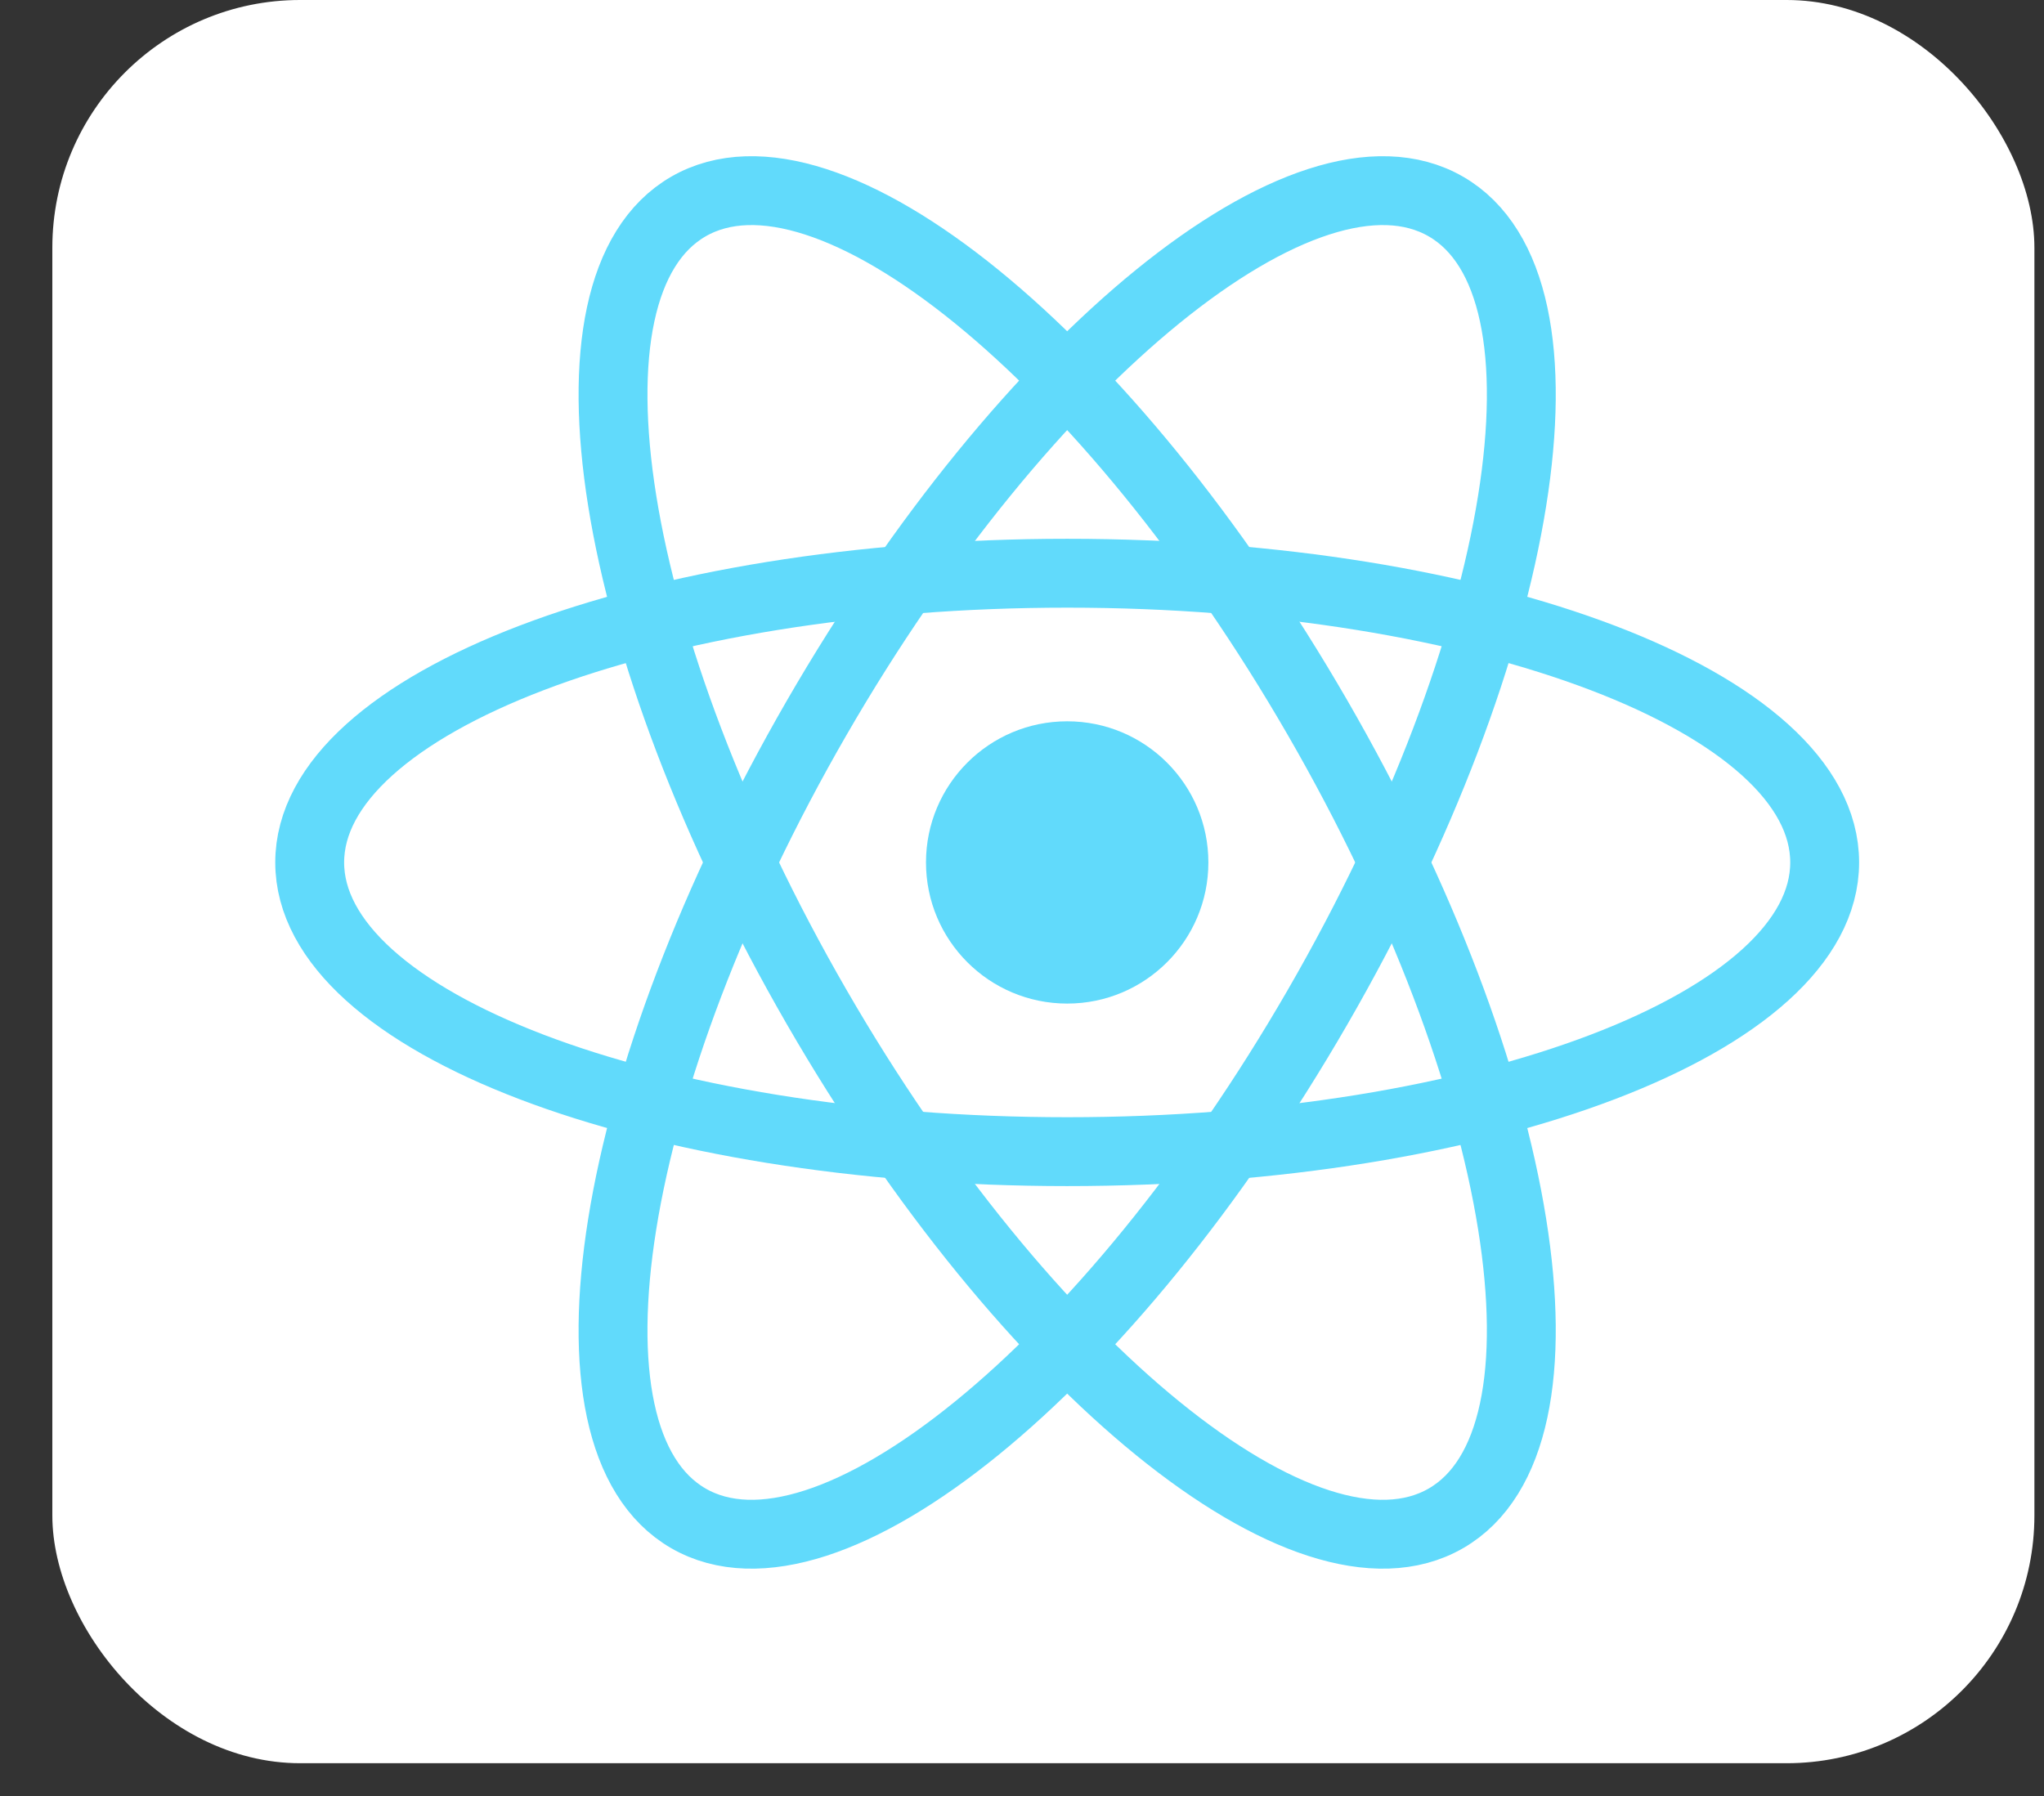
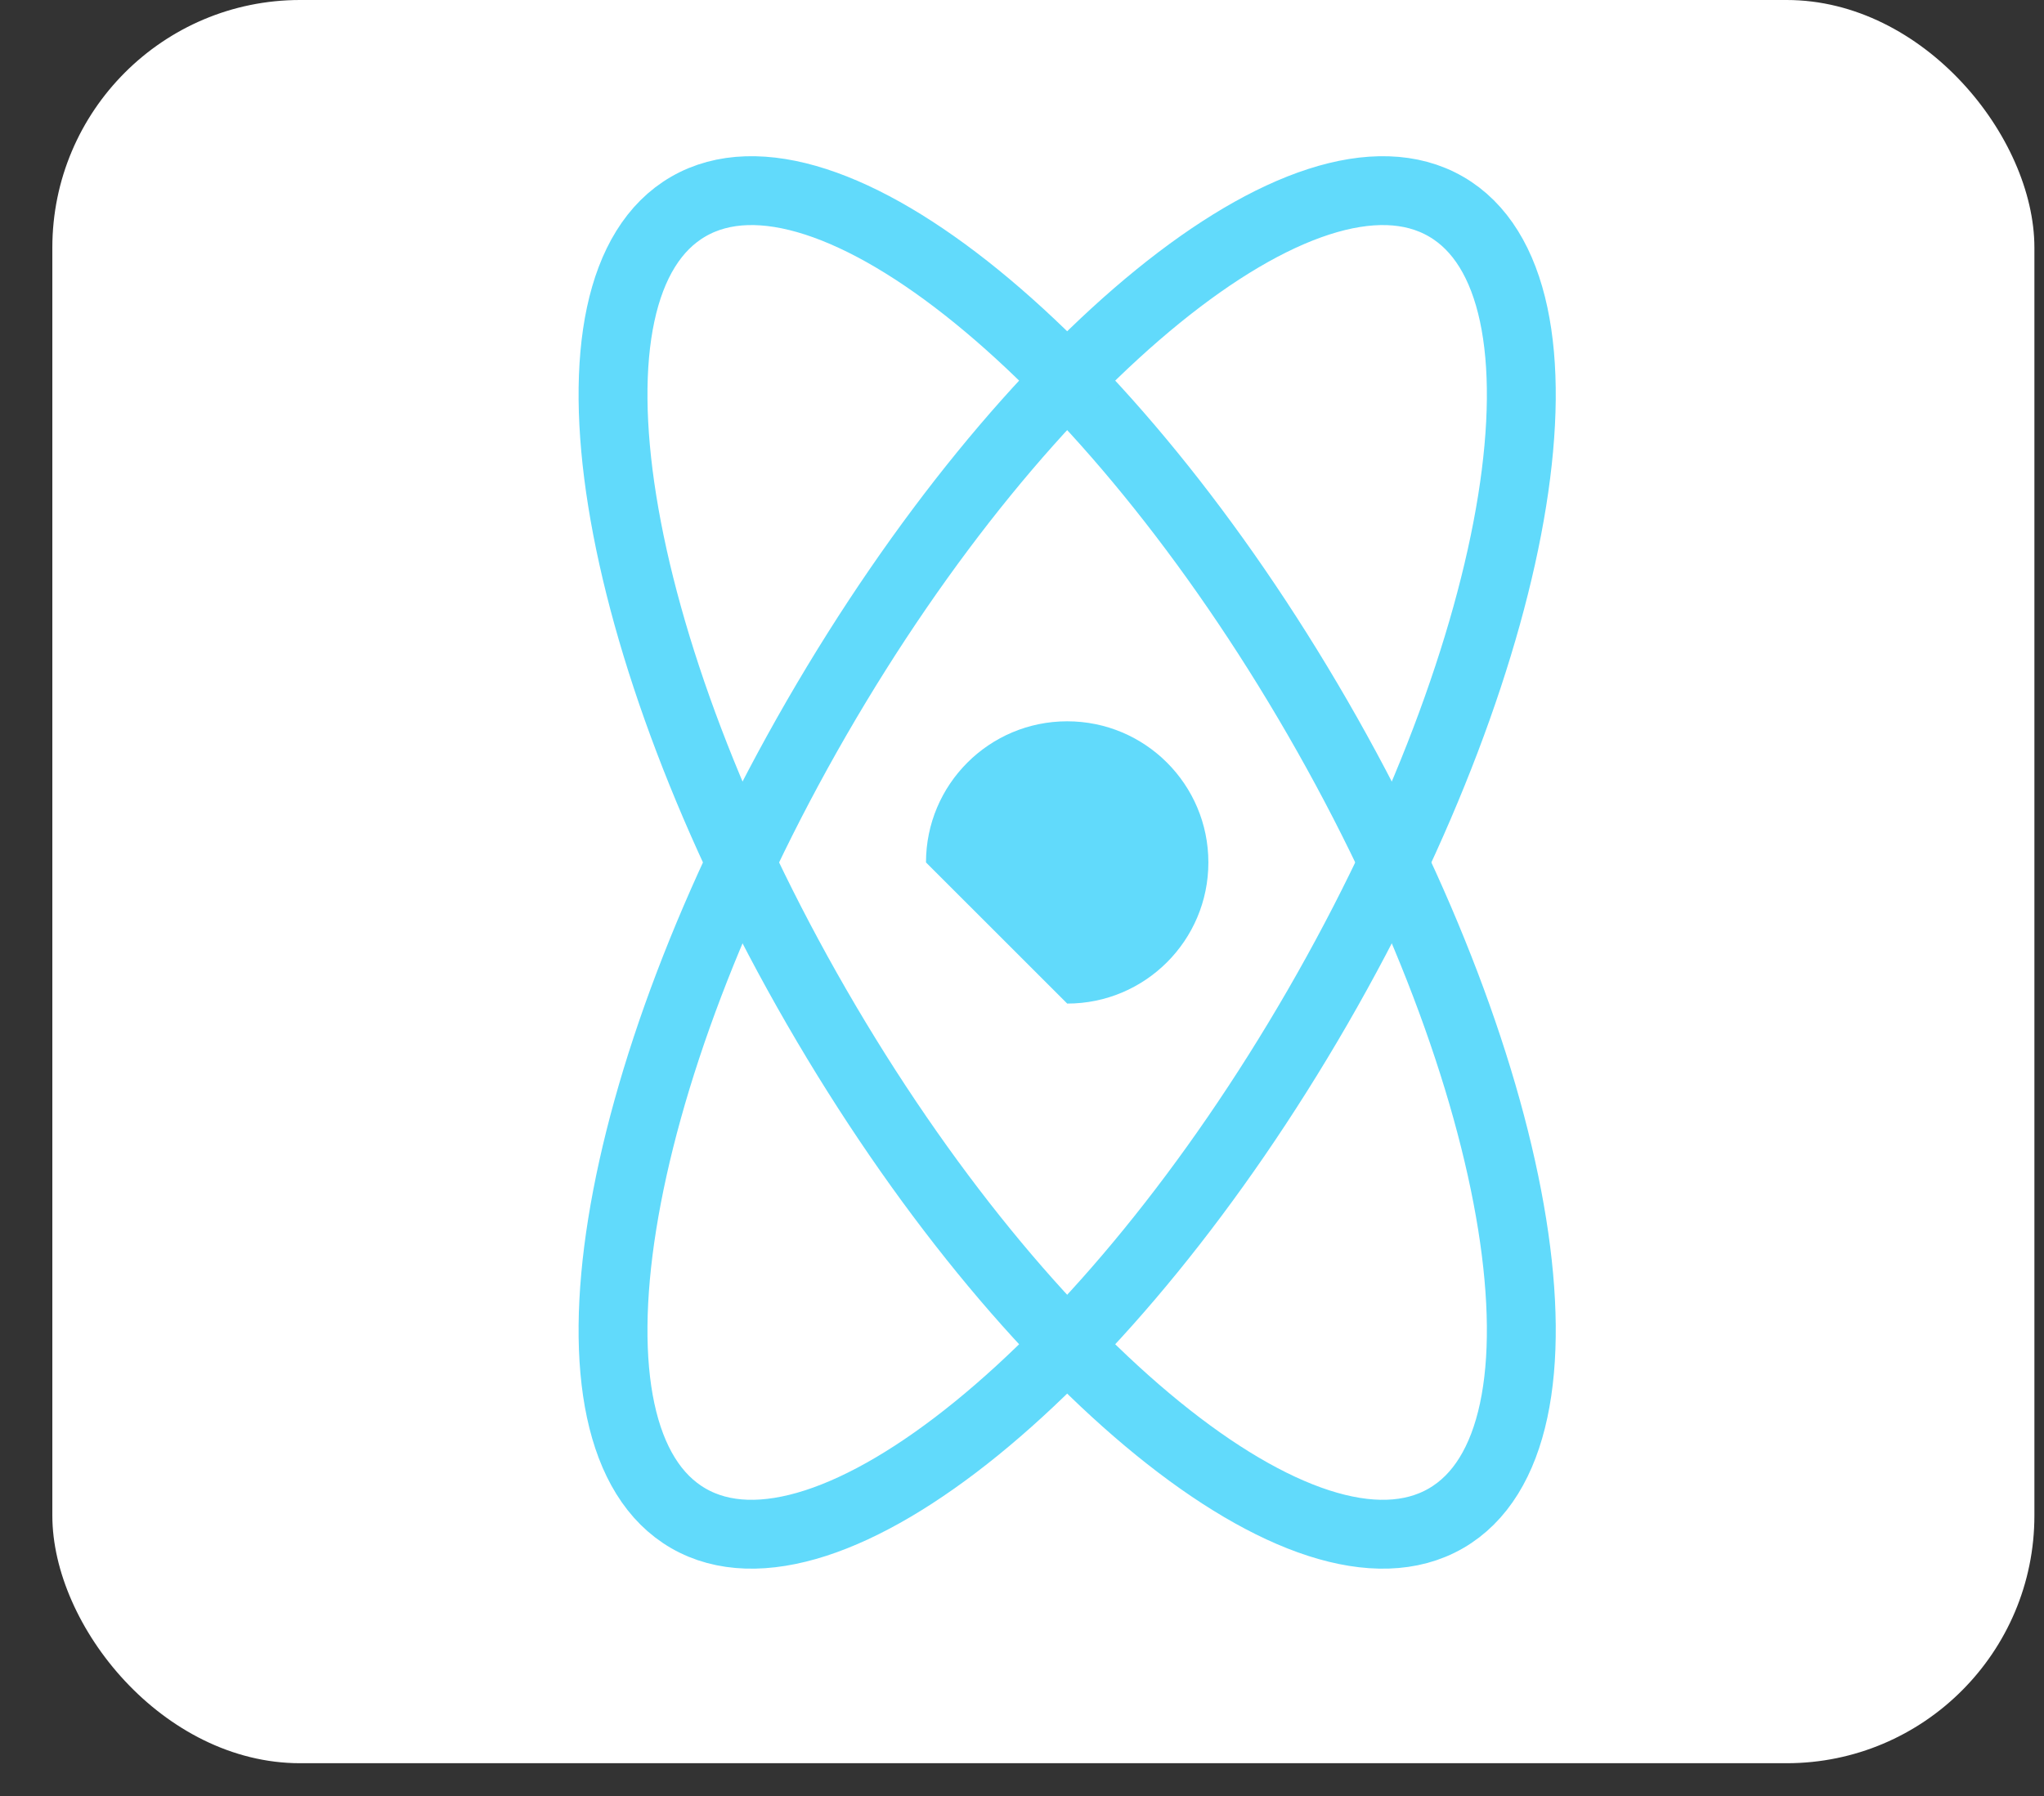
<svg xmlns="http://www.w3.org/2000/svg" width="33" height="29" viewBox="0 0 33 29" fill="none">
  <rect x="0" y="0" width="33" height="29" fill="#333333" stroke="none" />
  <rect x="0.845" width="32" height="28.471" rx="4" fill="white" />
-   <path d="M17.23 16.205C18.488 16.205 19.509 15.185 19.509 13.926C19.509 12.667 18.488 11.647 17.23 11.647C15.971 11.647 14.95 12.667 14.95 13.926C14.95 15.185 15.971 16.205 17.23 16.205Z" fill="#61DAFB" />
-   <path d="M17.23 18.596C23.984 18.596 29.459 16.505 29.459 13.926C29.459 11.347 23.984 9.256 17.23 9.256C10.475 9.256 5 11.347 5 13.926C5 16.505 10.475 18.596 17.23 18.596Z" stroke="#61DAFB" stroke-width="1.112" />
+   <path d="M17.23 16.205C18.488 16.205 19.509 15.185 19.509 13.926C19.509 12.667 18.488 11.647 17.23 11.647C15.971 11.647 14.95 12.667 14.95 13.926Z" fill="#61DAFB" />
  <path d="M13.185 16.261C16.563 22.11 21.111 25.807 23.344 24.517C25.578 23.228 24.651 17.441 21.273 11.591C17.896 5.742 13.348 2.045 11.114 3.335C8.881 4.624 9.808 10.411 13.185 16.261Z" stroke="#61DAFB" stroke-width="1.112" />
  <path d="M13.185 11.591C9.808 17.441 8.881 23.228 11.114 24.517C13.348 25.807 17.896 22.11 21.273 16.261C24.651 10.411 25.578 4.624 23.344 3.335C21.111 2.045 16.563 5.742 13.185 11.591Z" stroke="#61DAFB" stroke-width="1.112" />
</svg>